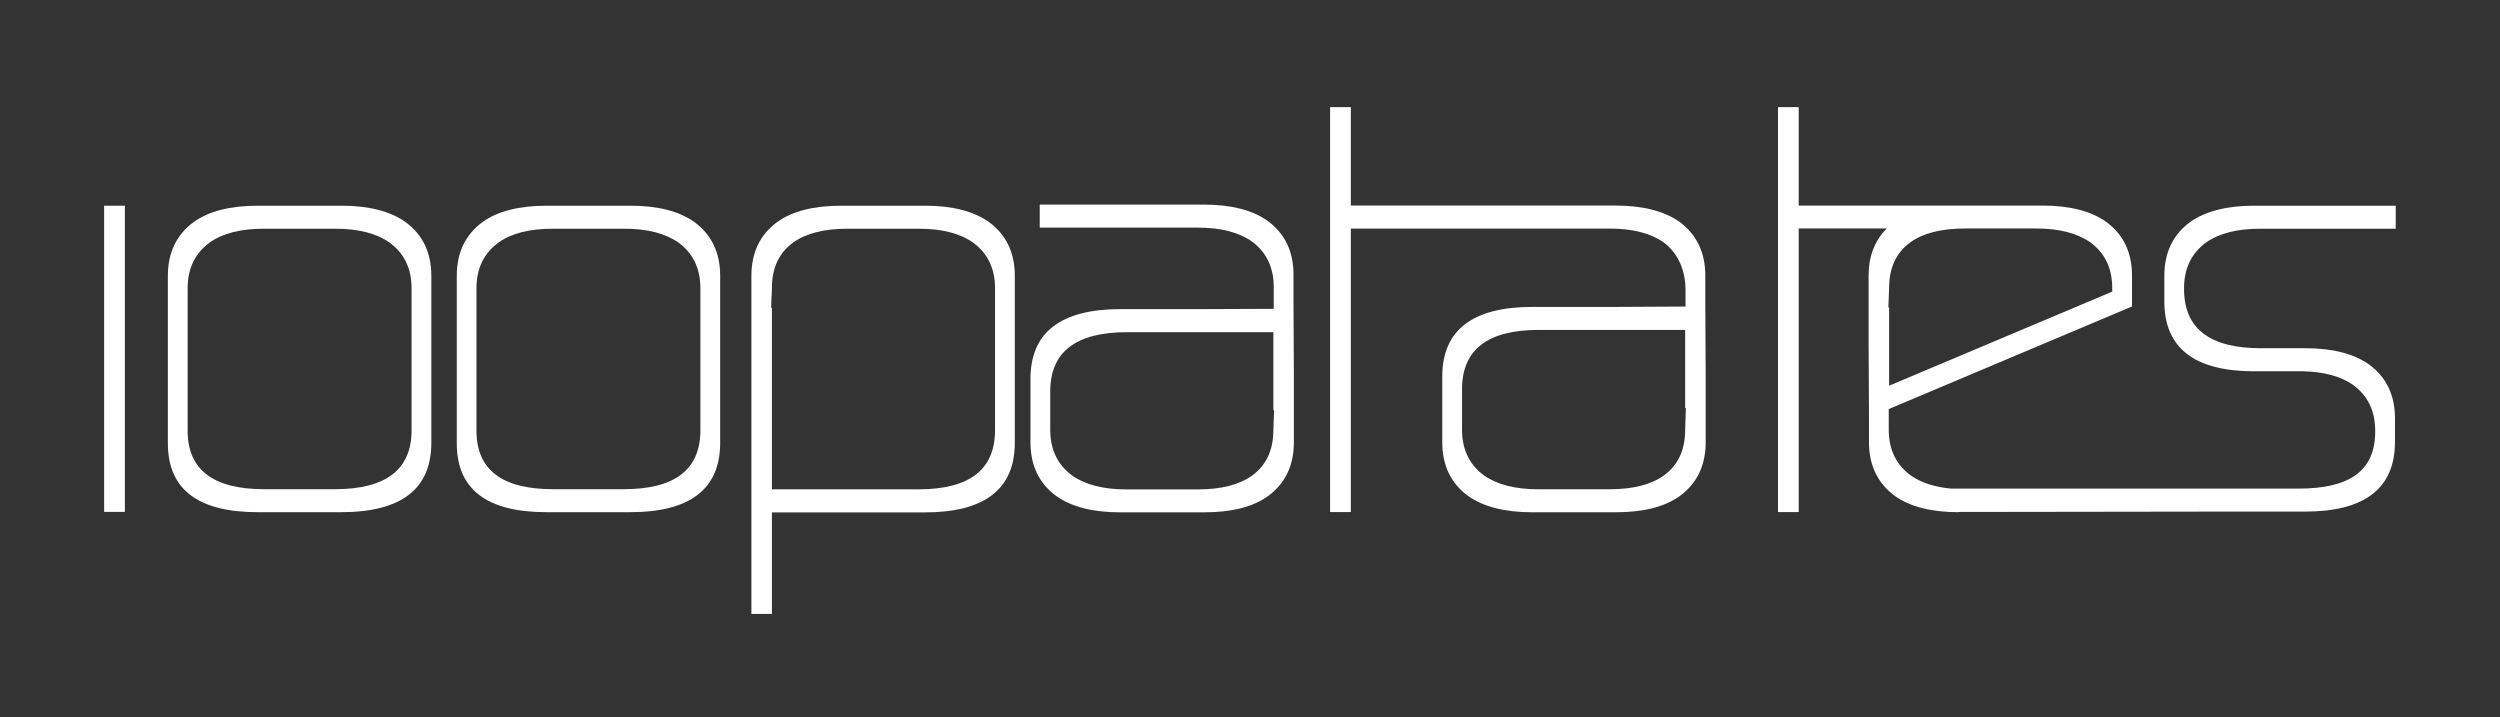
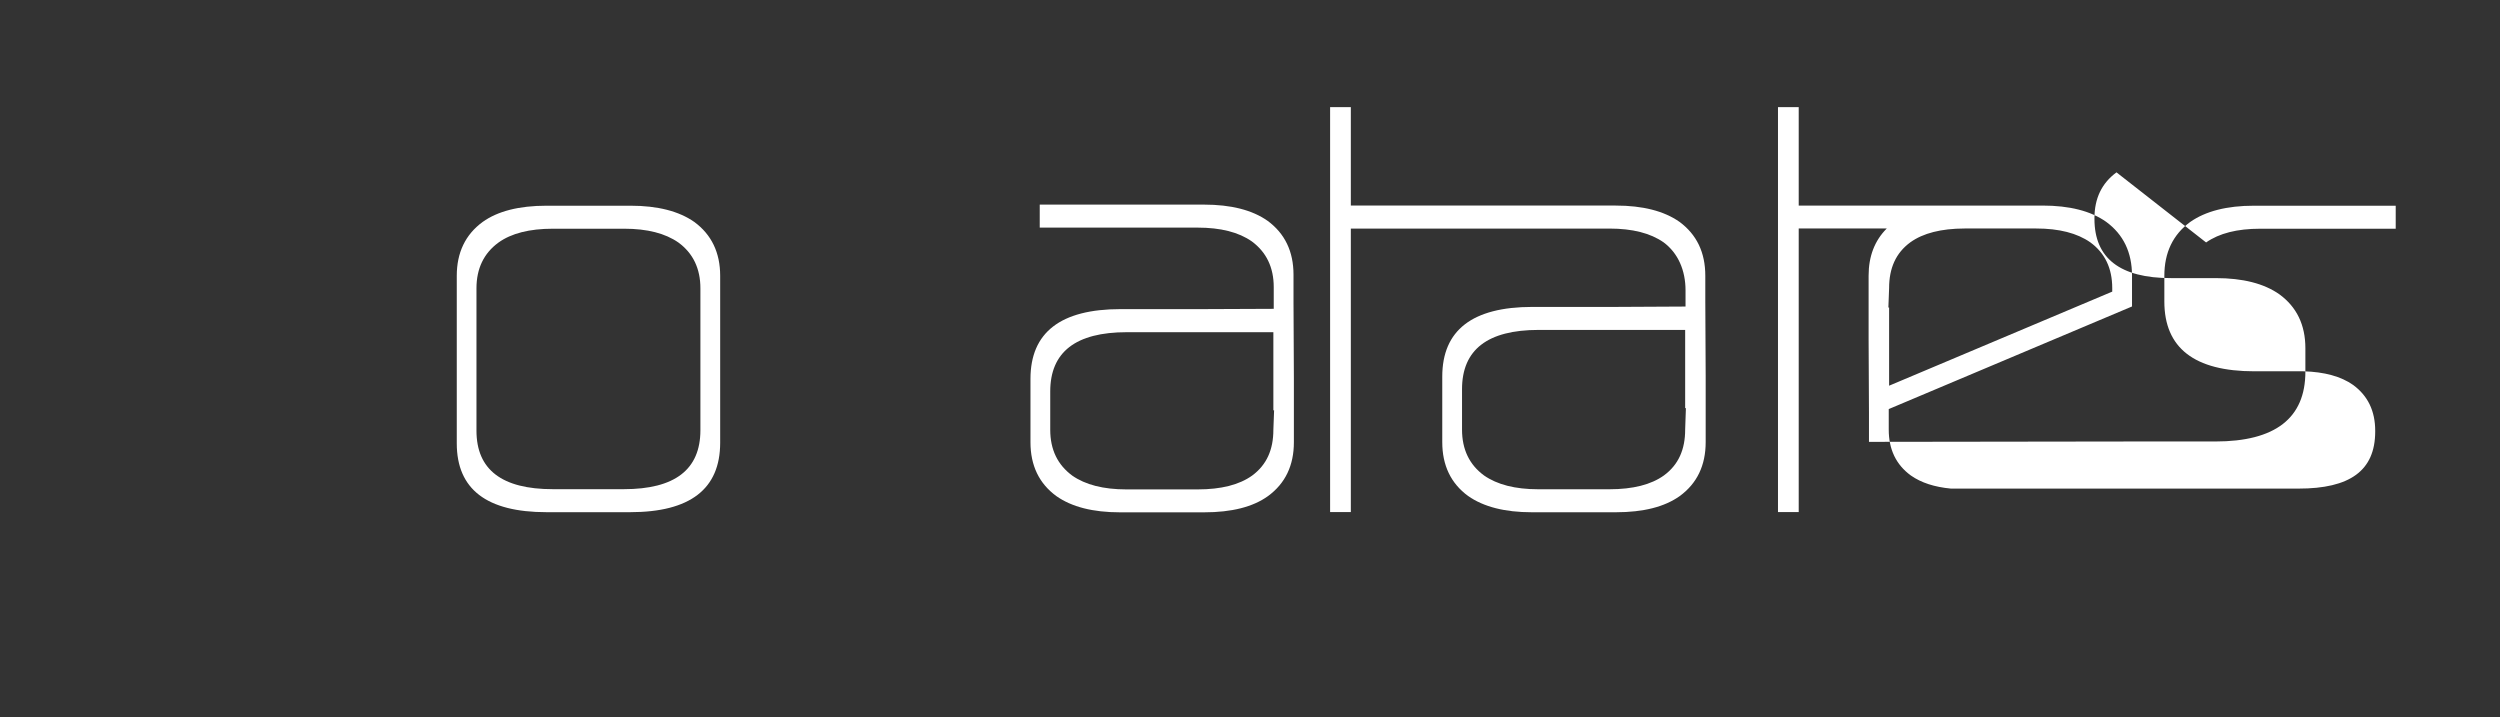
<svg xmlns="http://www.w3.org/2000/svg" id="Calque_1" viewBox="0 0 340.16 97.57">
  <rect x="0" y="0" width="340.16" height="97.57" fill="#333333" stroke="none" />
  <defs>
    <style>      .st0 {        fill: #fff;      }    </style>
  </defs>
-   <rect class="st0" x="14.17" y="27.99" width="2.82" height="41.66" />
-   <path class="st0" d="M55.16,30.2c-2.1-1.47-4.98-2.21-8.66-2.21h-11.43c-3.75,0-6.65.74-8.7,2.21-2.35,1.72-3.53,4.17-3.53,7.33v22.79c0,6.25,4.08,9.37,12.23,9.37h11.36c8.17,0,12.26-3.15,12.26-9.45v-22.71c0-3.16-1.18-5.61-3.53-7.33ZM56,58.53c0,5.36-3.48,8.03-10.42,8.03h-9.66c-6.92,0-10.39-2.65-10.39-7.96v-19.37c0-2.69,1-4.77,3-6.23,1.74-1.25,4.2-1.88,7.39-1.88h9.72c3.12,0,5.58.63,7.36,1.88,2,1.46,3,3.54,3,6.23v19.3Z" />
  <path class="st0" d="M94.47,30.2c-2.1-1.47-4.99-2.21-8.67-2.21h-11.43c-3.75,0-6.65.74-8.7,2.21-2.35,1.72-3.52,4.17-3.52,7.33v22.79c0,6.25,4.07,9.37,12.22,9.37h11.36c8.17,0,12.26-3.15,12.26-9.45v-22.71c0-3.16-1.18-5.61-3.52-7.33ZM95.3,58.53c0,5.36-3.47,8.03-10.42,8.03h-9.66c-6.92,0-10.39-2.65-10.39-7.96v-19.37c0-2.69,1-4.77,3-6.23,1.74-1.25,4.21-1.88,7.39-1.88h9.72c3.13,0,5.58.63,7.37,1.88,1.99,1.46,2.99,3.54,2.99,6.23v19.3Z" />
-   <path class="st0" d="M134.55,30.2c-2.1-1.47-4.98-2.21-8.66-2.21h-11.43c-3.75,0-6.65.74-8.7,2.21-2.35,1.72-3.52,4.17-3.52,7.33v46h2.79v-13.81h20.79c8.17,0,12.26-3.18,12.26-9.48v-22.71c0-3.16-1.18-5.61-3.53-7.33ZM135.39,58.53c0,5.36-3.47,8.05-10.42,8.05h-19.94v-24.71h-.11l.11-2.64c0-2.69.89-4.77,2.89-6.23,1.74-1.25,4.21-1.88,7.39-1.88h9.72c3.13,0,5.58.63,7.36,1.88,2,1.46,3,3.54,3,6.23v19.3Z" />
  <path class="st0" d="M176,41.44v-4.06c0-3.17-1.18-5.61-3.52-7.33-2.1-1.48-4.99-2.21-8.67-2.21h-22.34v3.13h21.48c3.13,0,5.58.62,7.37,1.87,1.99,1.47,2.99,3.54,2.99,6.23v2.95l-9.48.04h-11.36c-8.17,0-12.26,3.18-12.26,9.49v8.62c0,3.17,1.17,5.61,3.52,7.33,2.1,1.48,4.99,2.21,8.66,2.21h11.44c3.75,0,6.65-.73,8.7-2.21,2.35-1.72,3.52-4.16,3.52-7.33v-8.71l-.05-10.02ZM173.26,58.48c0,2.69-.9,4.76-2.89,6.23-1.74,1.25-4.21,1.88-7.4,1.88h-9.72c-3.12,0-5.57-.63-7.36-1.88-1.99-1.47-2.99-3.54-2.99-6.23v-5.22c0-5.36,3.47-8.06,10.42-8.06h19.94v10.63h.1l-.1,2.65Z" />
  <path class="st0" d="M232.03,41.14v-3.63c0-3.17-1.18-5.61-3.52-7.33-2.1-1.47-4.99-2.21-8.67-2.21h-36.04v-13.39h-2.82v55.09h2.82V31.1h35.18c3.13,0,5.58.62,7.37,1.87,1.99,1.47,2.99,3.84,2.99,6.53v2.21l-9.48.05h-11.36c-8.17,0-12.26,3.18-12.26,9.48v8.92c0,3.16,1.17,5.61,3.52,7.33,2.1,1.47,4.99,2.21,8.66,2.21h11.44c3.75,0,6.65-.74,8.7-2.21,2.35-1.72,3.52-4.17,3.52-7.33v-9l-.05-10.02ZM229.29,58.46c0,2.69-.9,4.77-2.89,6.23-1.74,1.25-4.21,1.88-7.4,1.88h-9.72c-3.12,0-5.57-.63-7.36-1.88-1.99-1.46-2.99-3.54-2.99-6.23v-5.51c0-5.36,3.47-8.06,10.42-8.06h19.94v10.64h.1l-.1,2.93Z" />
-   <path class="st0" d="M300.17,32.99c1.78-1.25,4.24-1.87,7.36-1.87h18.44v-3.13h-19.3c-3.67,0-6.56.74-8.66,2.21-2.35,1.72-3.52,4.16-3.52,7.33v3.5c0,6.31,4.08,9.49,12.25,9.49h6.69c2.83.08,5.09.69,6.75,1.86,2,1.47,3,3.54,3,6.23v.1c0,5.36-3.48,7.77-10.42,7.77h-47.31c-2.23-.21-4.06-.8-5.46-1.79-2-1.46-3-3.54-3-6.23v-2.8l33.1-13.96v-4.19c0-3.17-1.17-5.61-3.52-7.33-2.1-1.48-4.99-2.21-8.66-2.21h-33.17v-13.39h-2.82v55.09h2.82V31.09h11.98c-1.64,1.64-2.47,3.77-2.47,6.42v8.7l.05,10.03v3.91c0,3.17,1.18,5.61,3.53,7.34,2.09,1.47,4.98,2.2,8.66,2.2v-.03s35.76-.05,35.76-.05h11.36c8.17,0,12.26-3.18,12.26-9.49v-3.2c0-3.17-1.18-5.61-3.53-7.33-2.1-1.48-4.99-2.21-8.66-2.21h-6.09c-6.94,0-10.42-2.7-10.42-8.06v-.09c0-2.7,1-4.77,3-6.24ZM257.04,39.2c0-2.69.9-4.77,2.89-6.23,1.74-1.25,4.2-1.87,7.38-1.88h9.74c3.12,0,5.57.63,7.36,1.88,2,1.46,2.99,3.54,2.99,6.23v.48l-30.36,12.8v-10.64h-.1l.1-2.64Z" />
+   <path class="st0" d="M300.17,32.99c1.78-1.25,4.24-1.87,7.36-1.87h18.44v-3.13h-19.3c-3.67,0-6.56.74-8.66,2.21-2.35,1.72-3.52,4.16-3.52,7.33v3.5c0,6.31,4.08,9.49,12.25,9.49h6.69c2.83.08,5.09.69,6.75,1.86,2,1.47,3,3.54,3,6.23v.1c0,5.36-3.48,7.77-10.42,7.77h-47.31c-2.23-.21-4.06-.8-5.46-1.79-2-1.46-3-3.54-3-6.23v-2.8l33.1-13.96v-4.19c0-3.17-1.17-5.61-3.52-7.33-2.1-1.48-4.99-2.21-8.66-2.21h-33.17v-13.39h-2.82v55.09h2.82V31.09h11.98c-1.64,1.64-2.47,3.77-2.47,6.42v8.7l.05,10.03v3.91v-.03s35.76-.05,35.76-.05h11.36c8.17,0,12.26-3.18,12.26-9.49v-3.2c0-3.17-1.18-5.61-3.53-7.33-2.1-1.48-4.99-2.21-8.66-2.21h-6.09c-6.94,0-10.42-2.7-10.42-8.06v-.09c0-2.7,1-4.77,3-6.24ZM257.04,39.2c0-2.69.9-4.77,2.89-6.23,1.74-1.25,4.2-1.87,7.38-1.88h9.74c3.12,0,5.57.63,7.36,1.88,2,1.46,2.99,3.54,2.99,6.23v.48l-30.36,12.8v-10.64h-.1l.1-2.64Z" />
</svg>